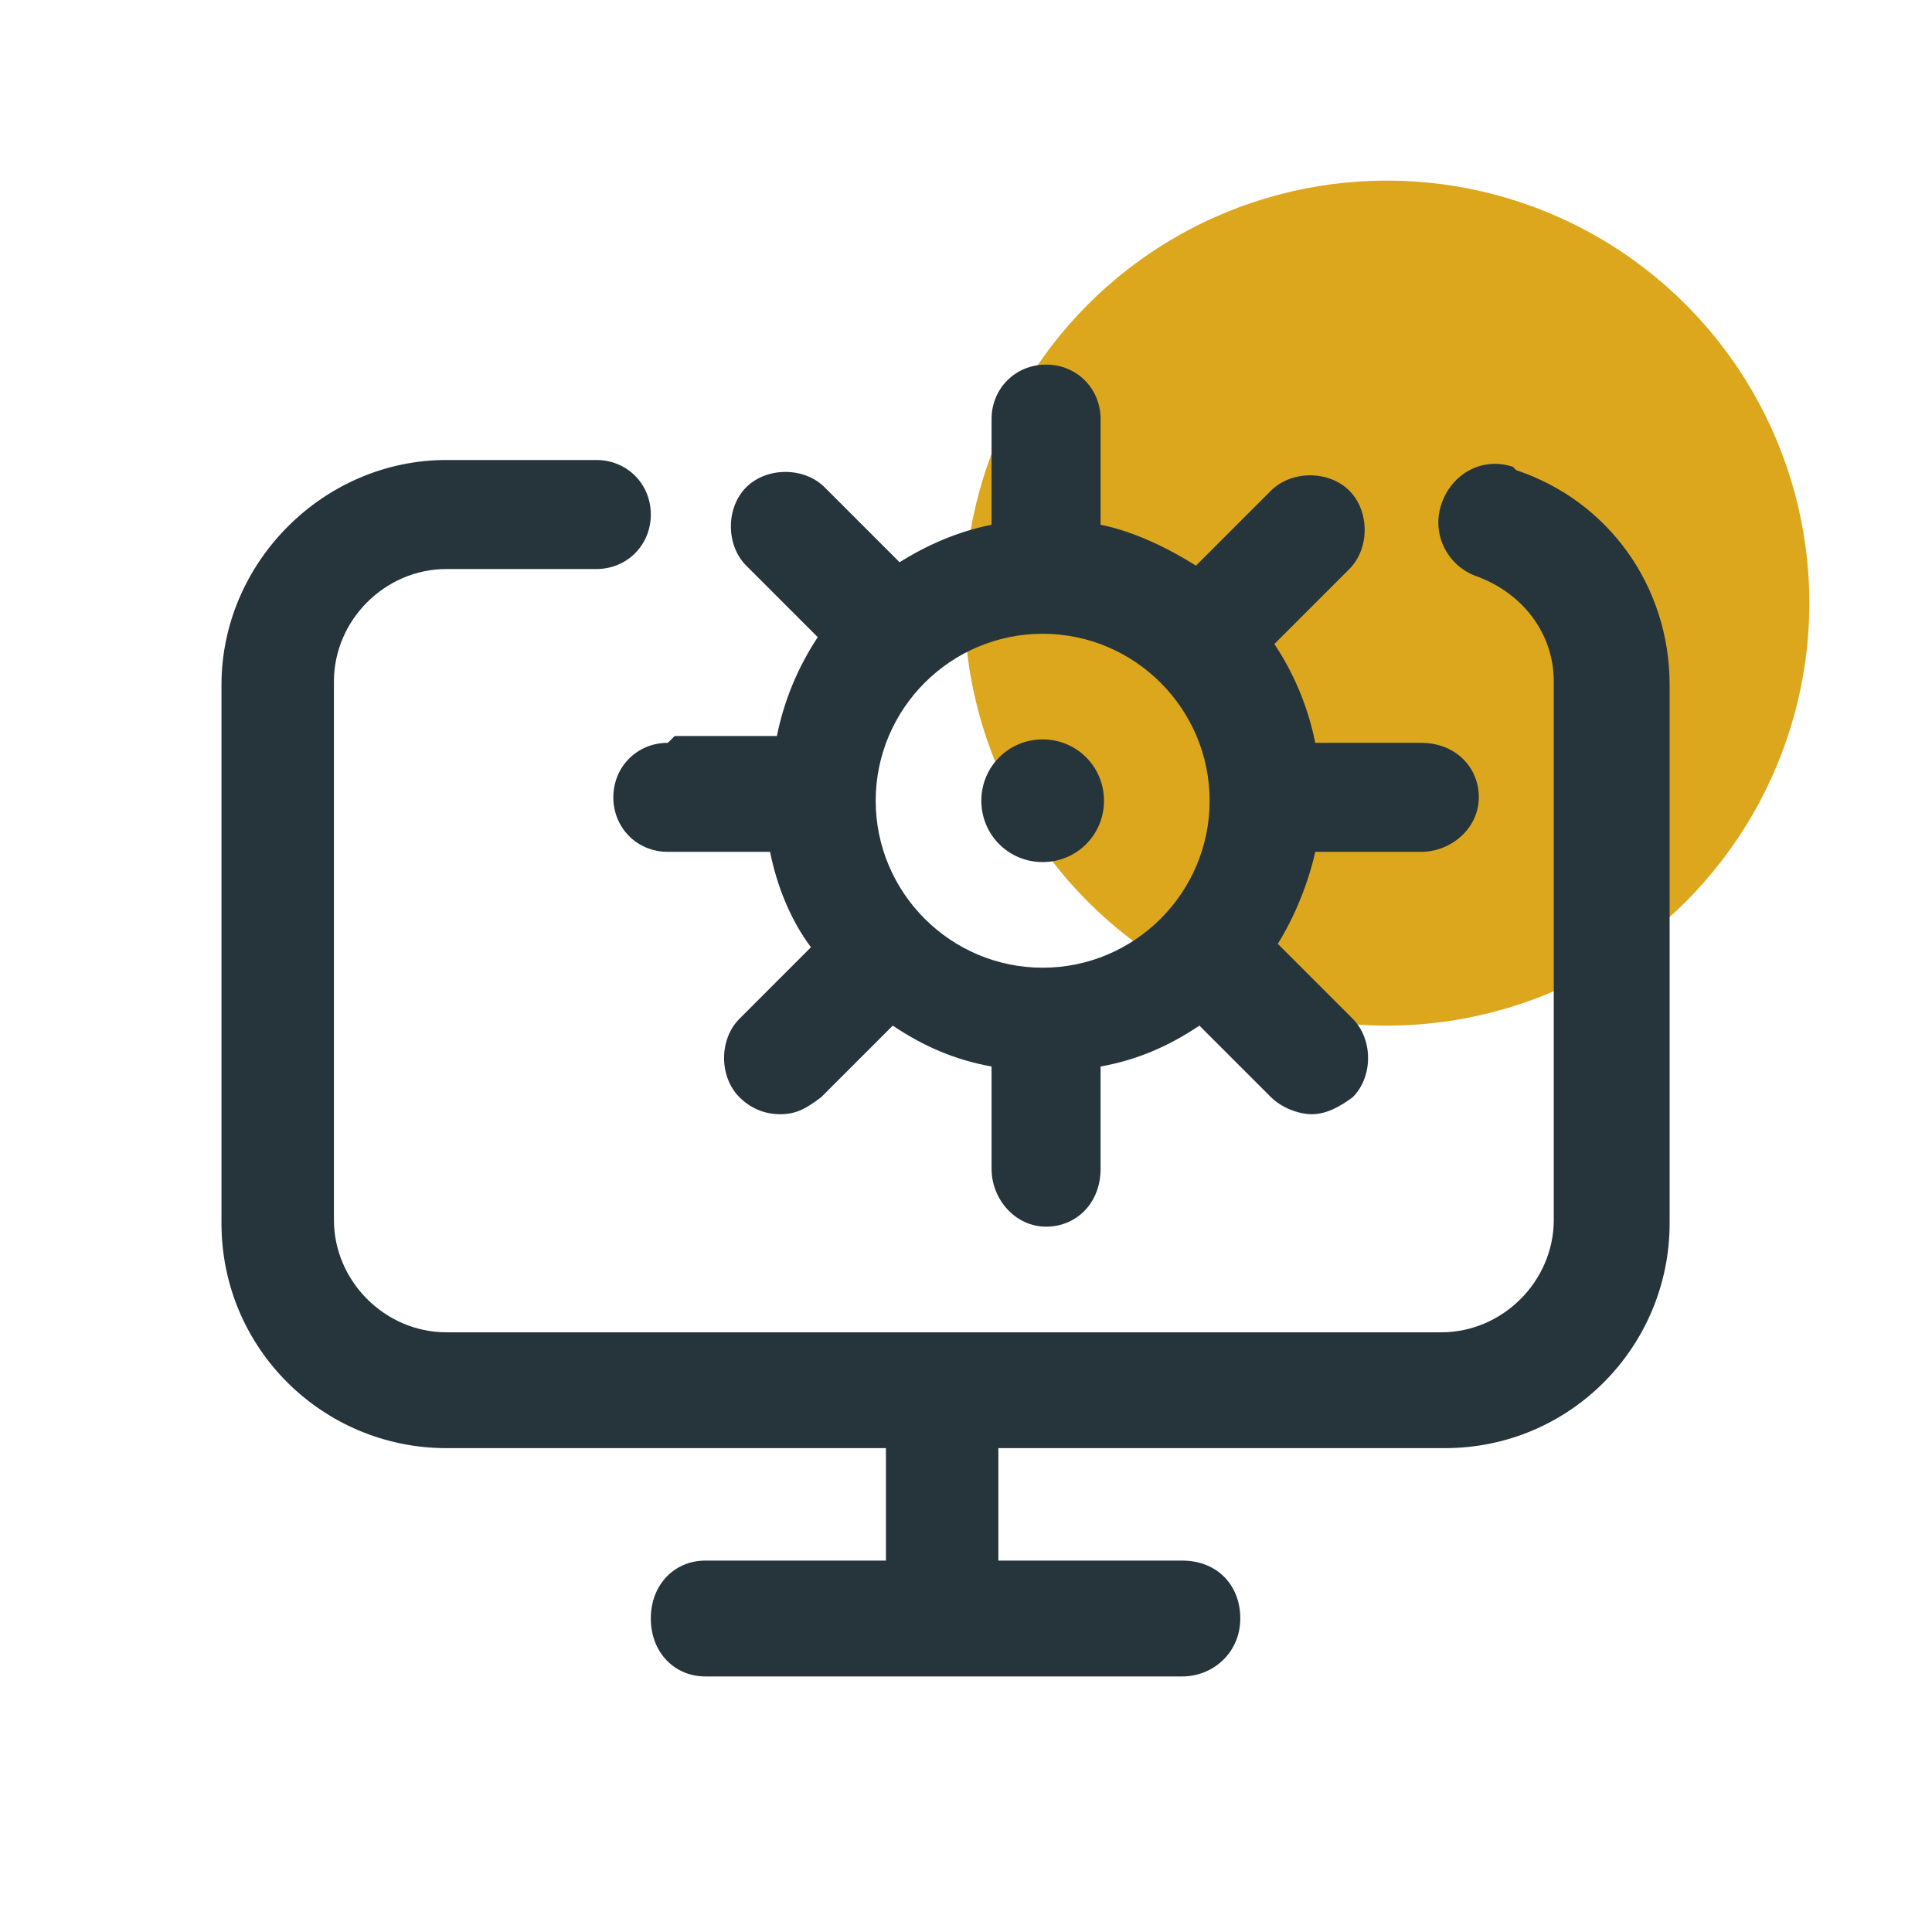
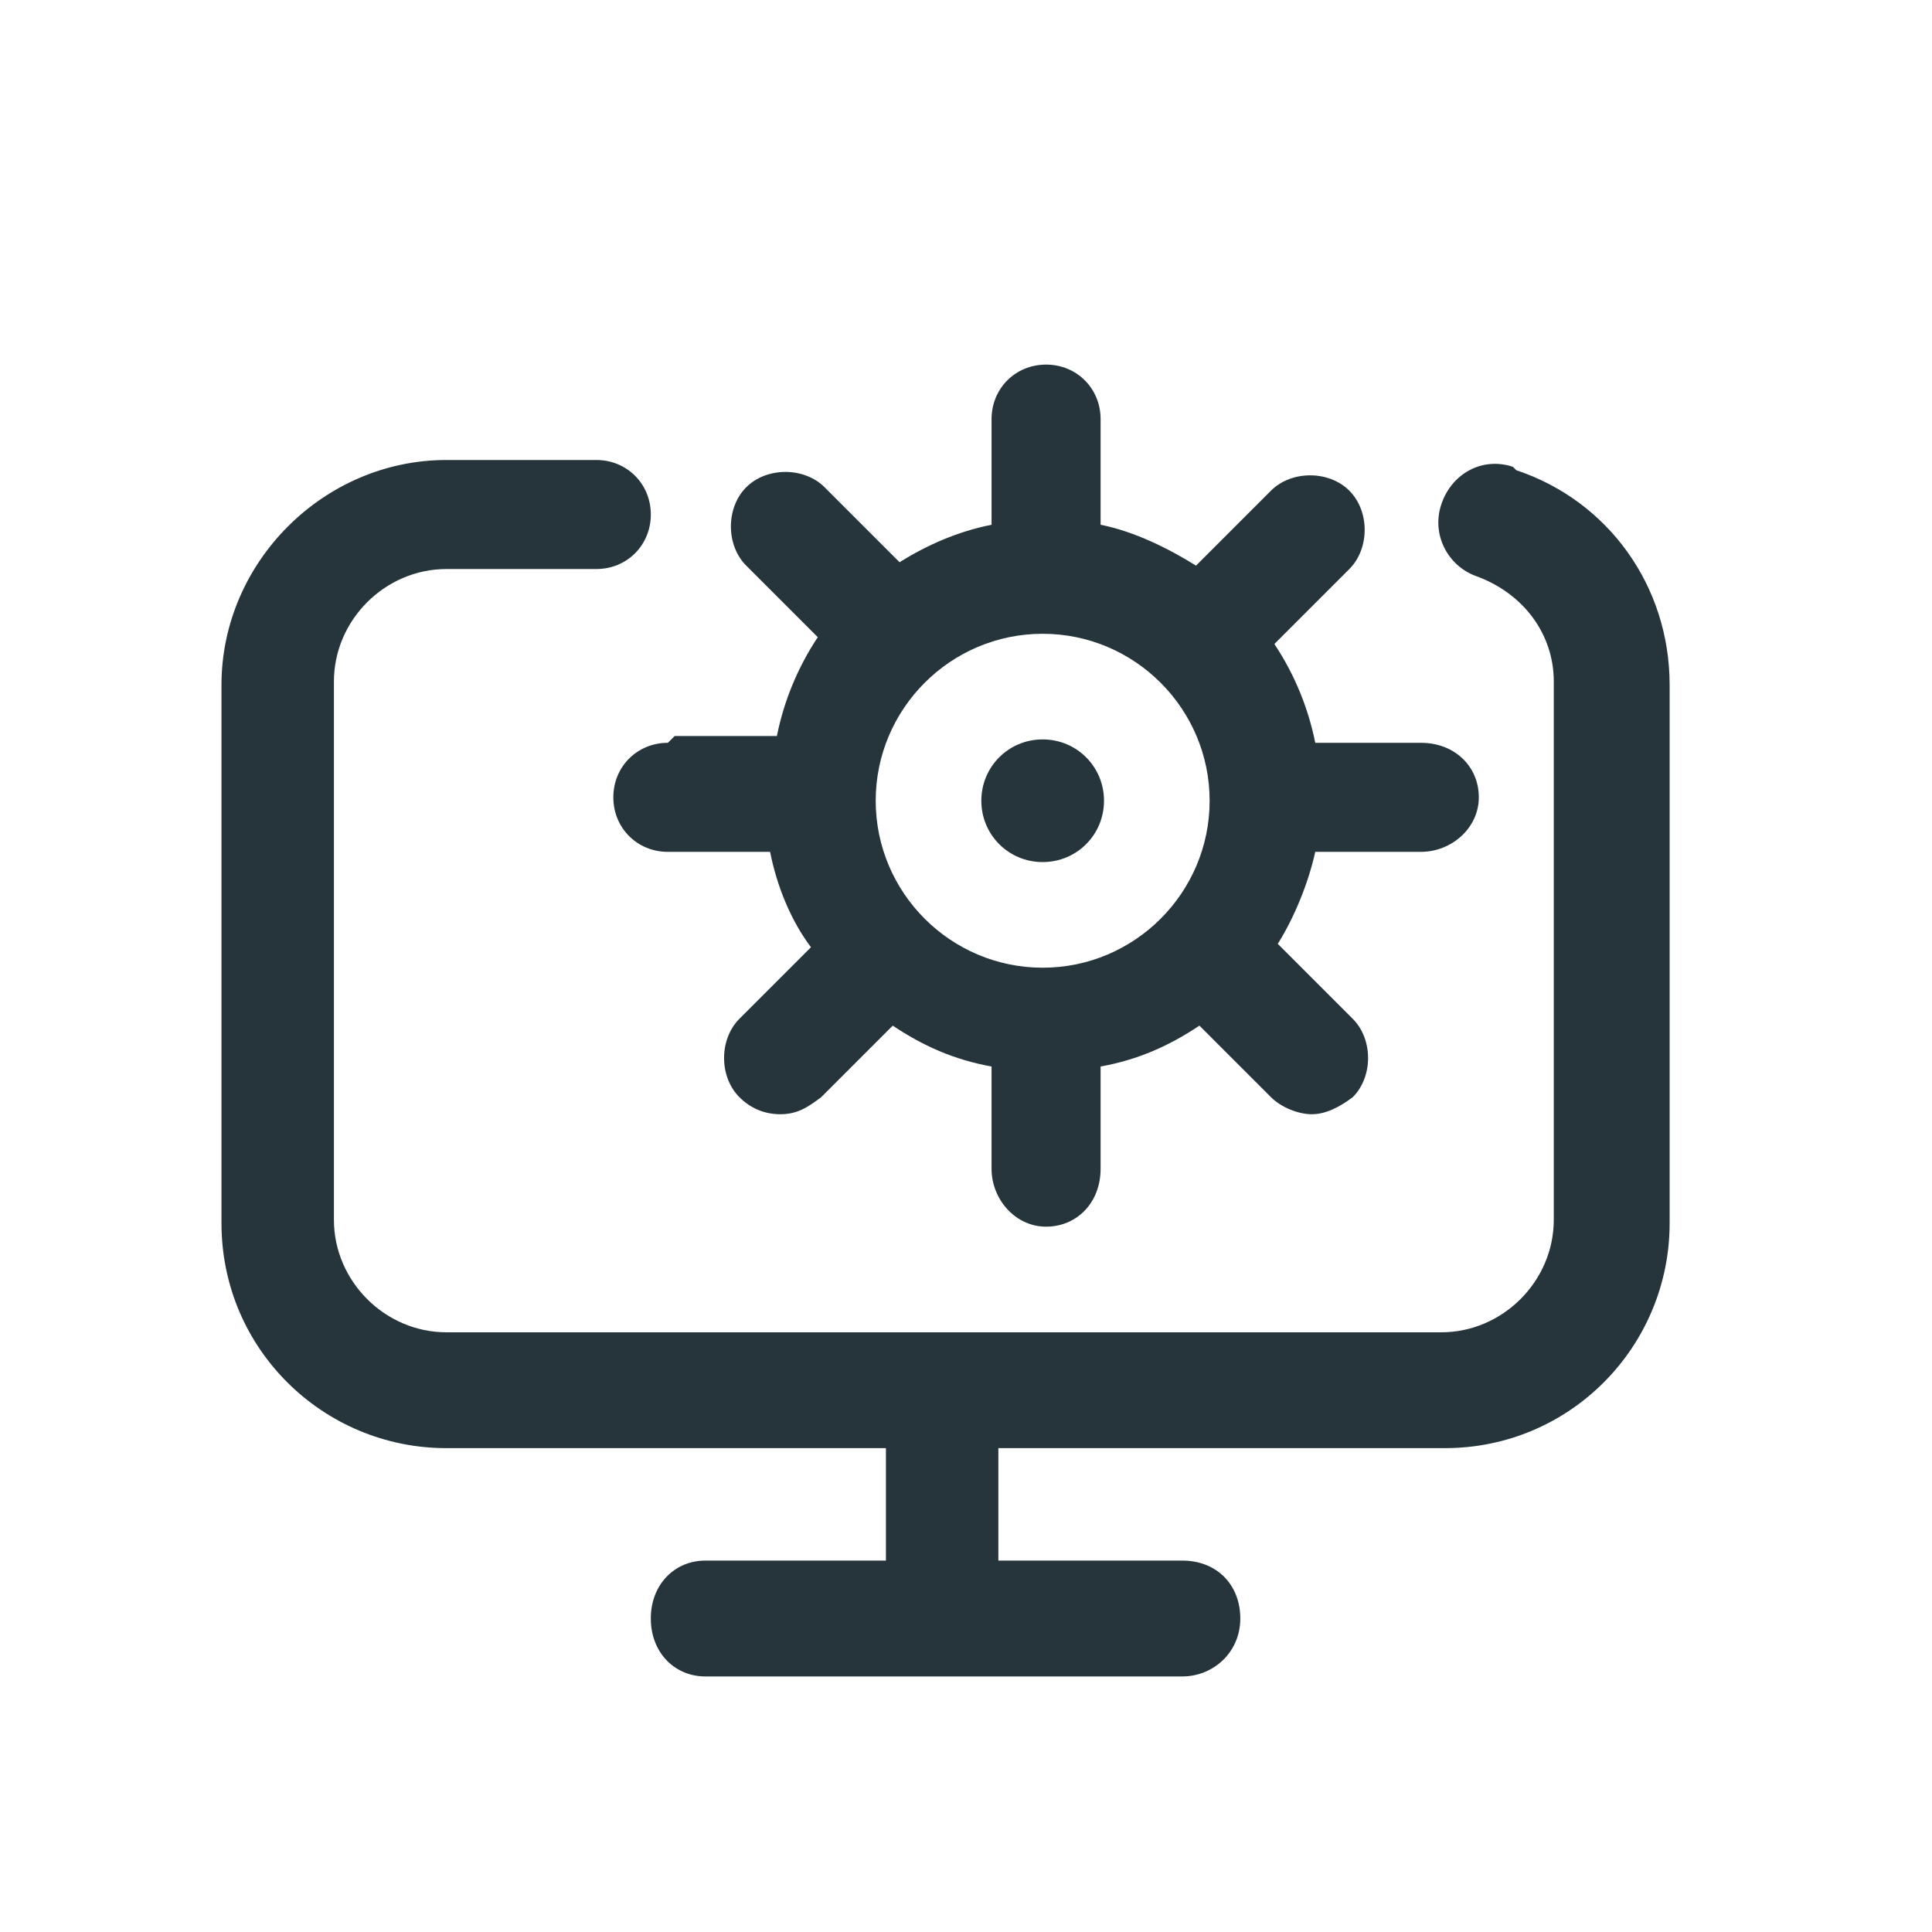
<svg xmlns="http://www.w3.org/2000/svg" version="1.1" viewBox="0 0 56.7 56.7">
  <defs>
    <style>
      .cls-1 {
        fill: #dca71d;
      }

      .cls-2 {
        fill: #26353b;
      }
    </style>
  </defs>
  <g>
    <g id="a">
-       <circle class="cls-1" cx="40.7" cy="17.7" r="12.4" />
      <g>
        <path class="cls-2" d="M44.4,13.7c-.9-.3-1.8.2-2.1,1.1-.3.9.2,1.8,1,2.1,1.4.5,2.3,1.7,2.3,3.1v15.8c0,1.8-1.5,3.3-3.3,3.3H13.1c-1.8,0-3.3-1.5-3.3-3.3v-15.8c0-1.8,1.5-3.3,3.3-3.3h4.4c.9,0,1.6-.7,1.6-1.6s-.7-1.6-1.6-1.6h-4.4c-3.6,0-6.6,3-6.6,6.6v15.8c0,3.7,3,6.6,6.6,6.6h12.9v3.3h-5.3c-.9,0-1.6.7-1.6,1.7s.7,1.7,1.6,1.7h14c.9,0,1.7-.7,1.7-1.7s-.7-1.7-1.7-1.7h-5.4v-3.3h13.1c3.7,0,6.6-3,6.6-6.6v-15.8c0-2.9-1.8-5.4-4.5-6.3Z" />
        <path class="cls-2" d="M30.6,25.3c1,0,1.8-.8,1.8-1.8s-.8-1.8-1.8-1.8-1.8.8-1.8,1.8.8,1.8,1.8,1.8Z" />
        <path class="cls-2" d="M19.6,21.8c-.9,0-1.6.7-1.6,1.6s.7,1.6,1.6,1.6h3c.2,1,.6,2,1.2,2.8l-2.1,2.1c-.6.6-.6,1.7,0,2.3.3.3.7.5,1.2.5s.8-.2,1.2-.5l2.1-2.1c.9.6,1.8,1,2.9,1.2v3c0,.9.7,1.7,1.6,1.7s1.6-.7,1.6-1.7v-3c1.1-.2,2-.6,2.9-1.2l2.1,2.1c.3.3.8.5,1.2.5s.8-.2,1.2-.5c.6-.6.6-1.7,0-2.3l-2.2-2.2c.5-.8.9-1.8,1.1-2.7h3.1c.9,0,1.7-.7,1.7-1.6s-.7-1.6-1.7-1.6h-3.1c-.2-1-.6-2-1.2-2.9l2.2-2.2c.6-.6.6-1.7,0-2.3s-1.7-.6-2.3,0l-2.2,2.2c-.8-.5-1.8-1-2.8-1.2v-3.1c0-.9-.7-1.6-1.6-1.6s-1.6.7-1.6,1.6v3.1c-1,.2-1.9.6-2.7,1.1l-2.2-2.2c-.6-.6-1.7-.6-2.3,0s-.6,1.7,0,2.3l2.1,2.1c-.6.9-1,1.9-1.2,2.9h-3ZM30.6,18.6c2.7,0,4.9,2.2,4.9,4.9s-2.2,4.9-4.9,4.9-4.9-2.2-4.9-4.9,2.2-4.9,4.9-4.9Z" />
      </g>
    </g>
  </g>
</svg>